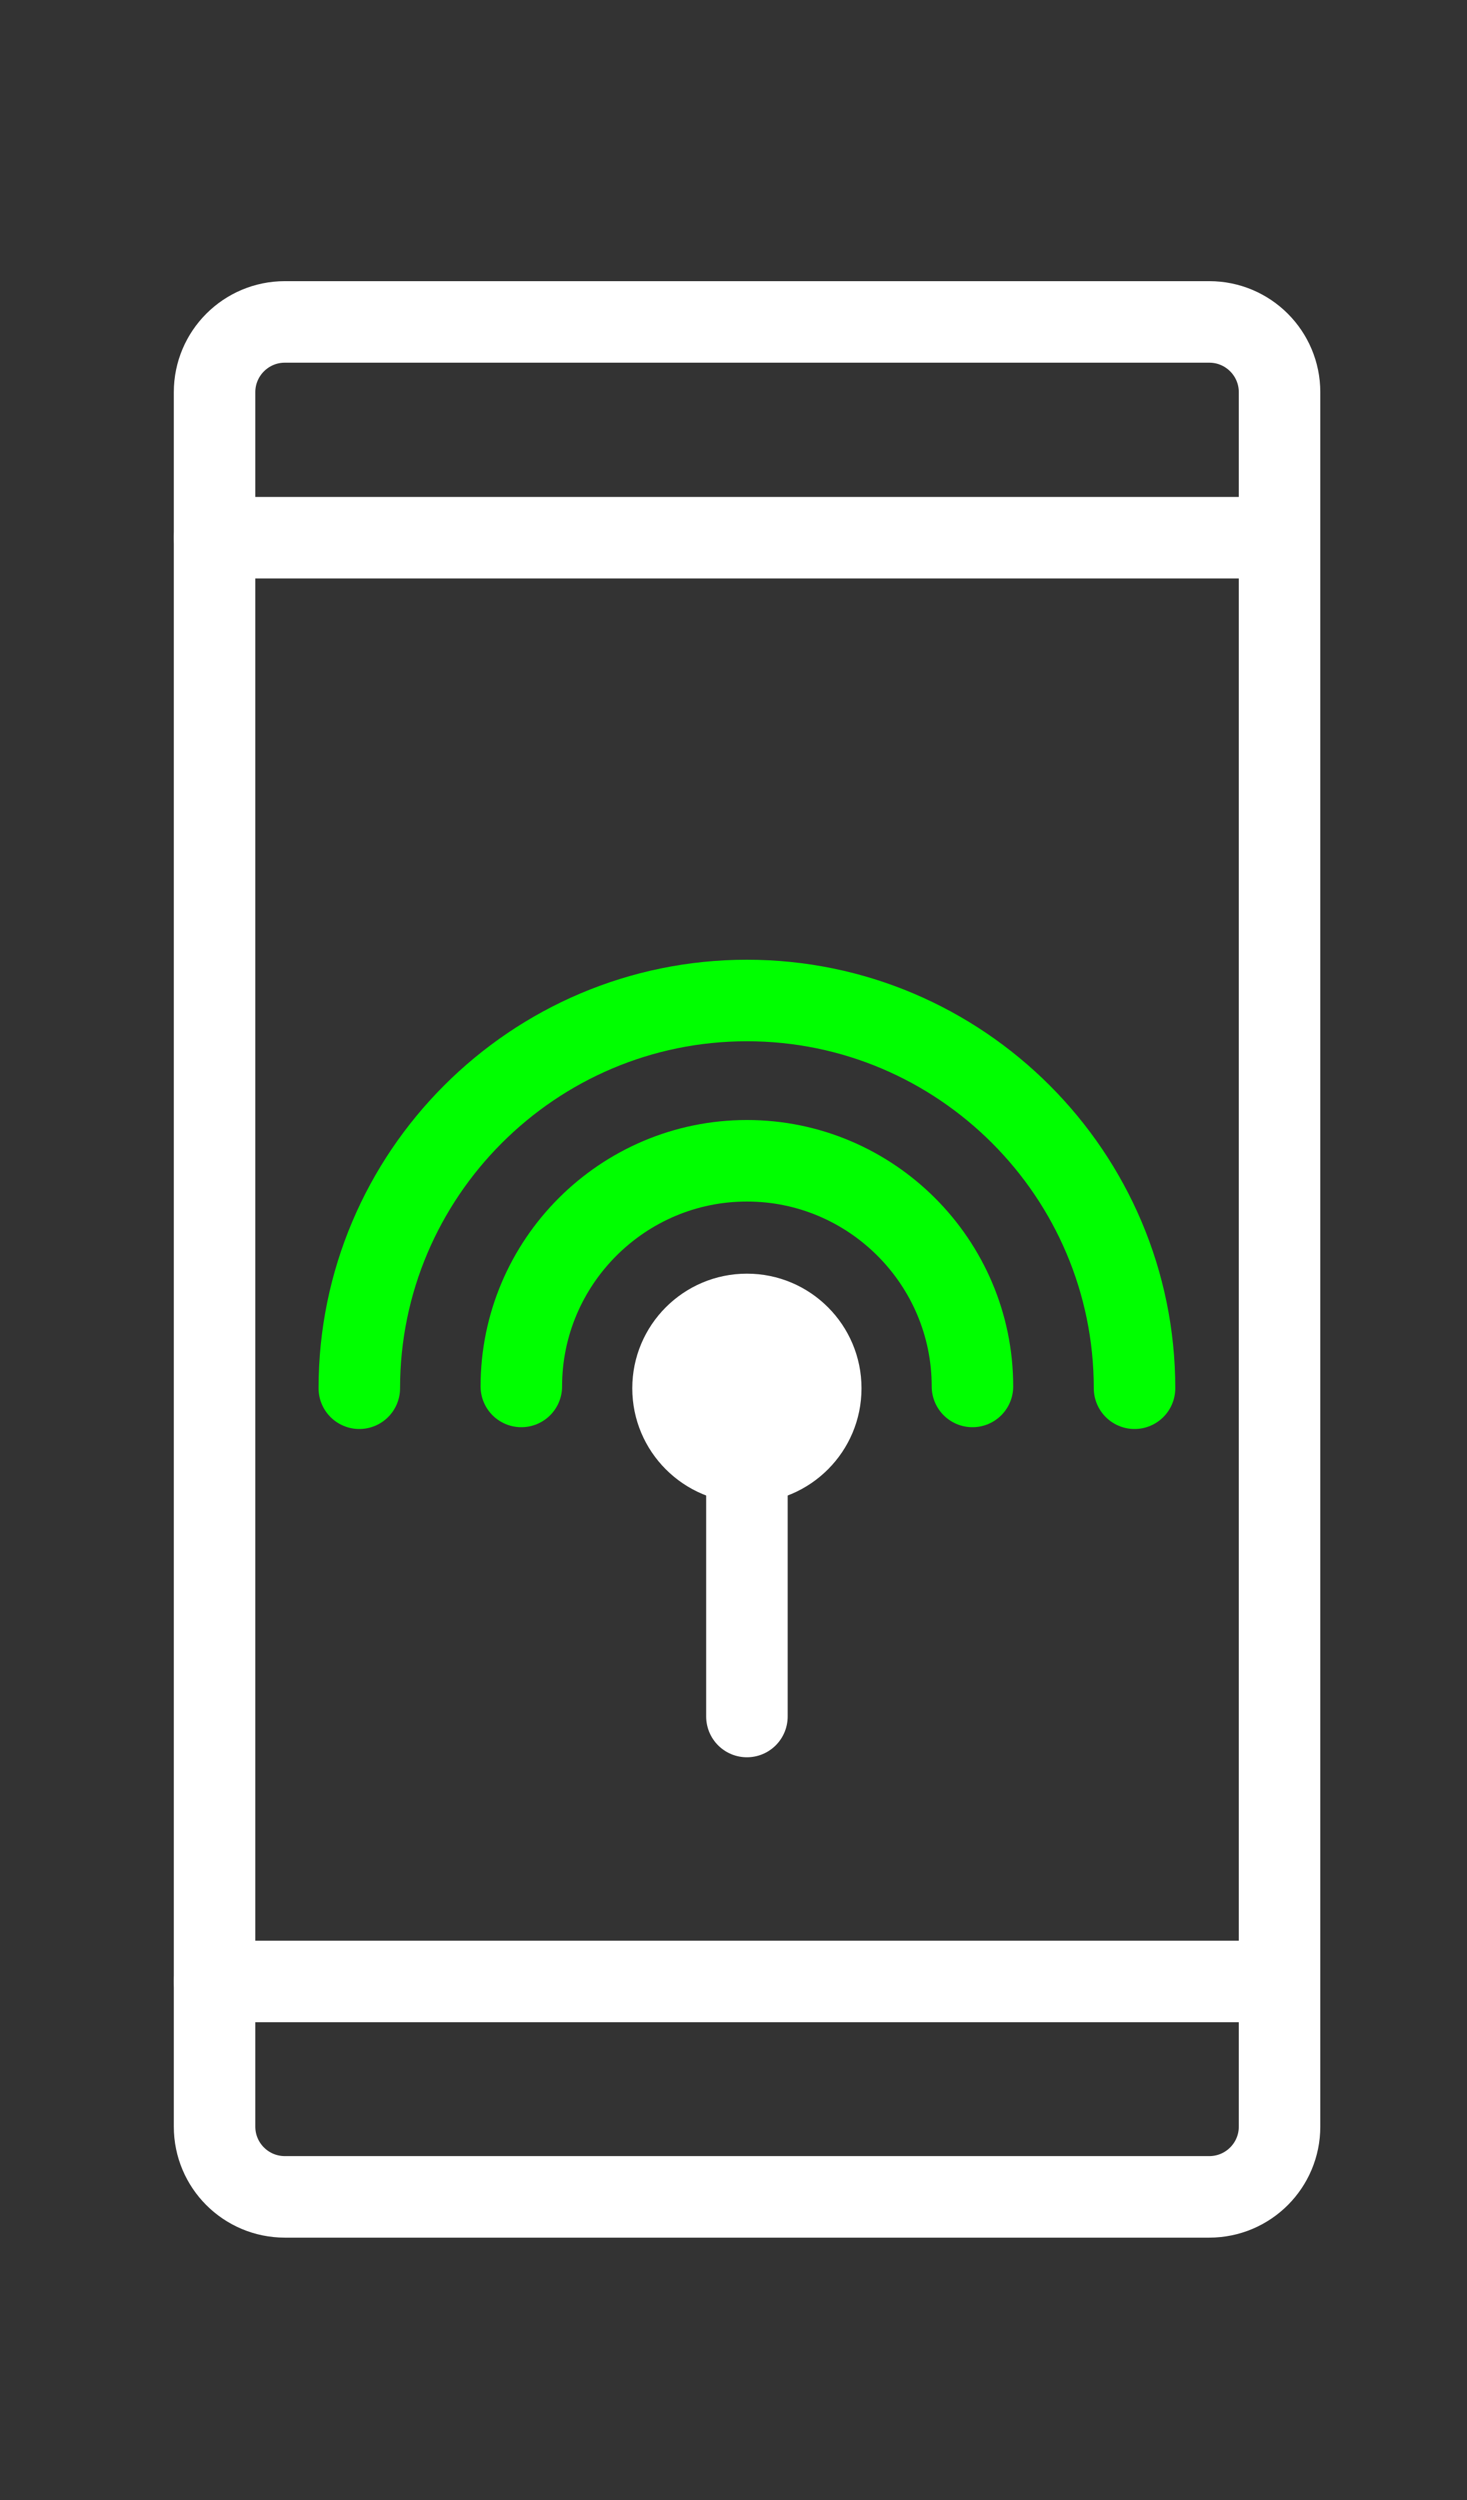
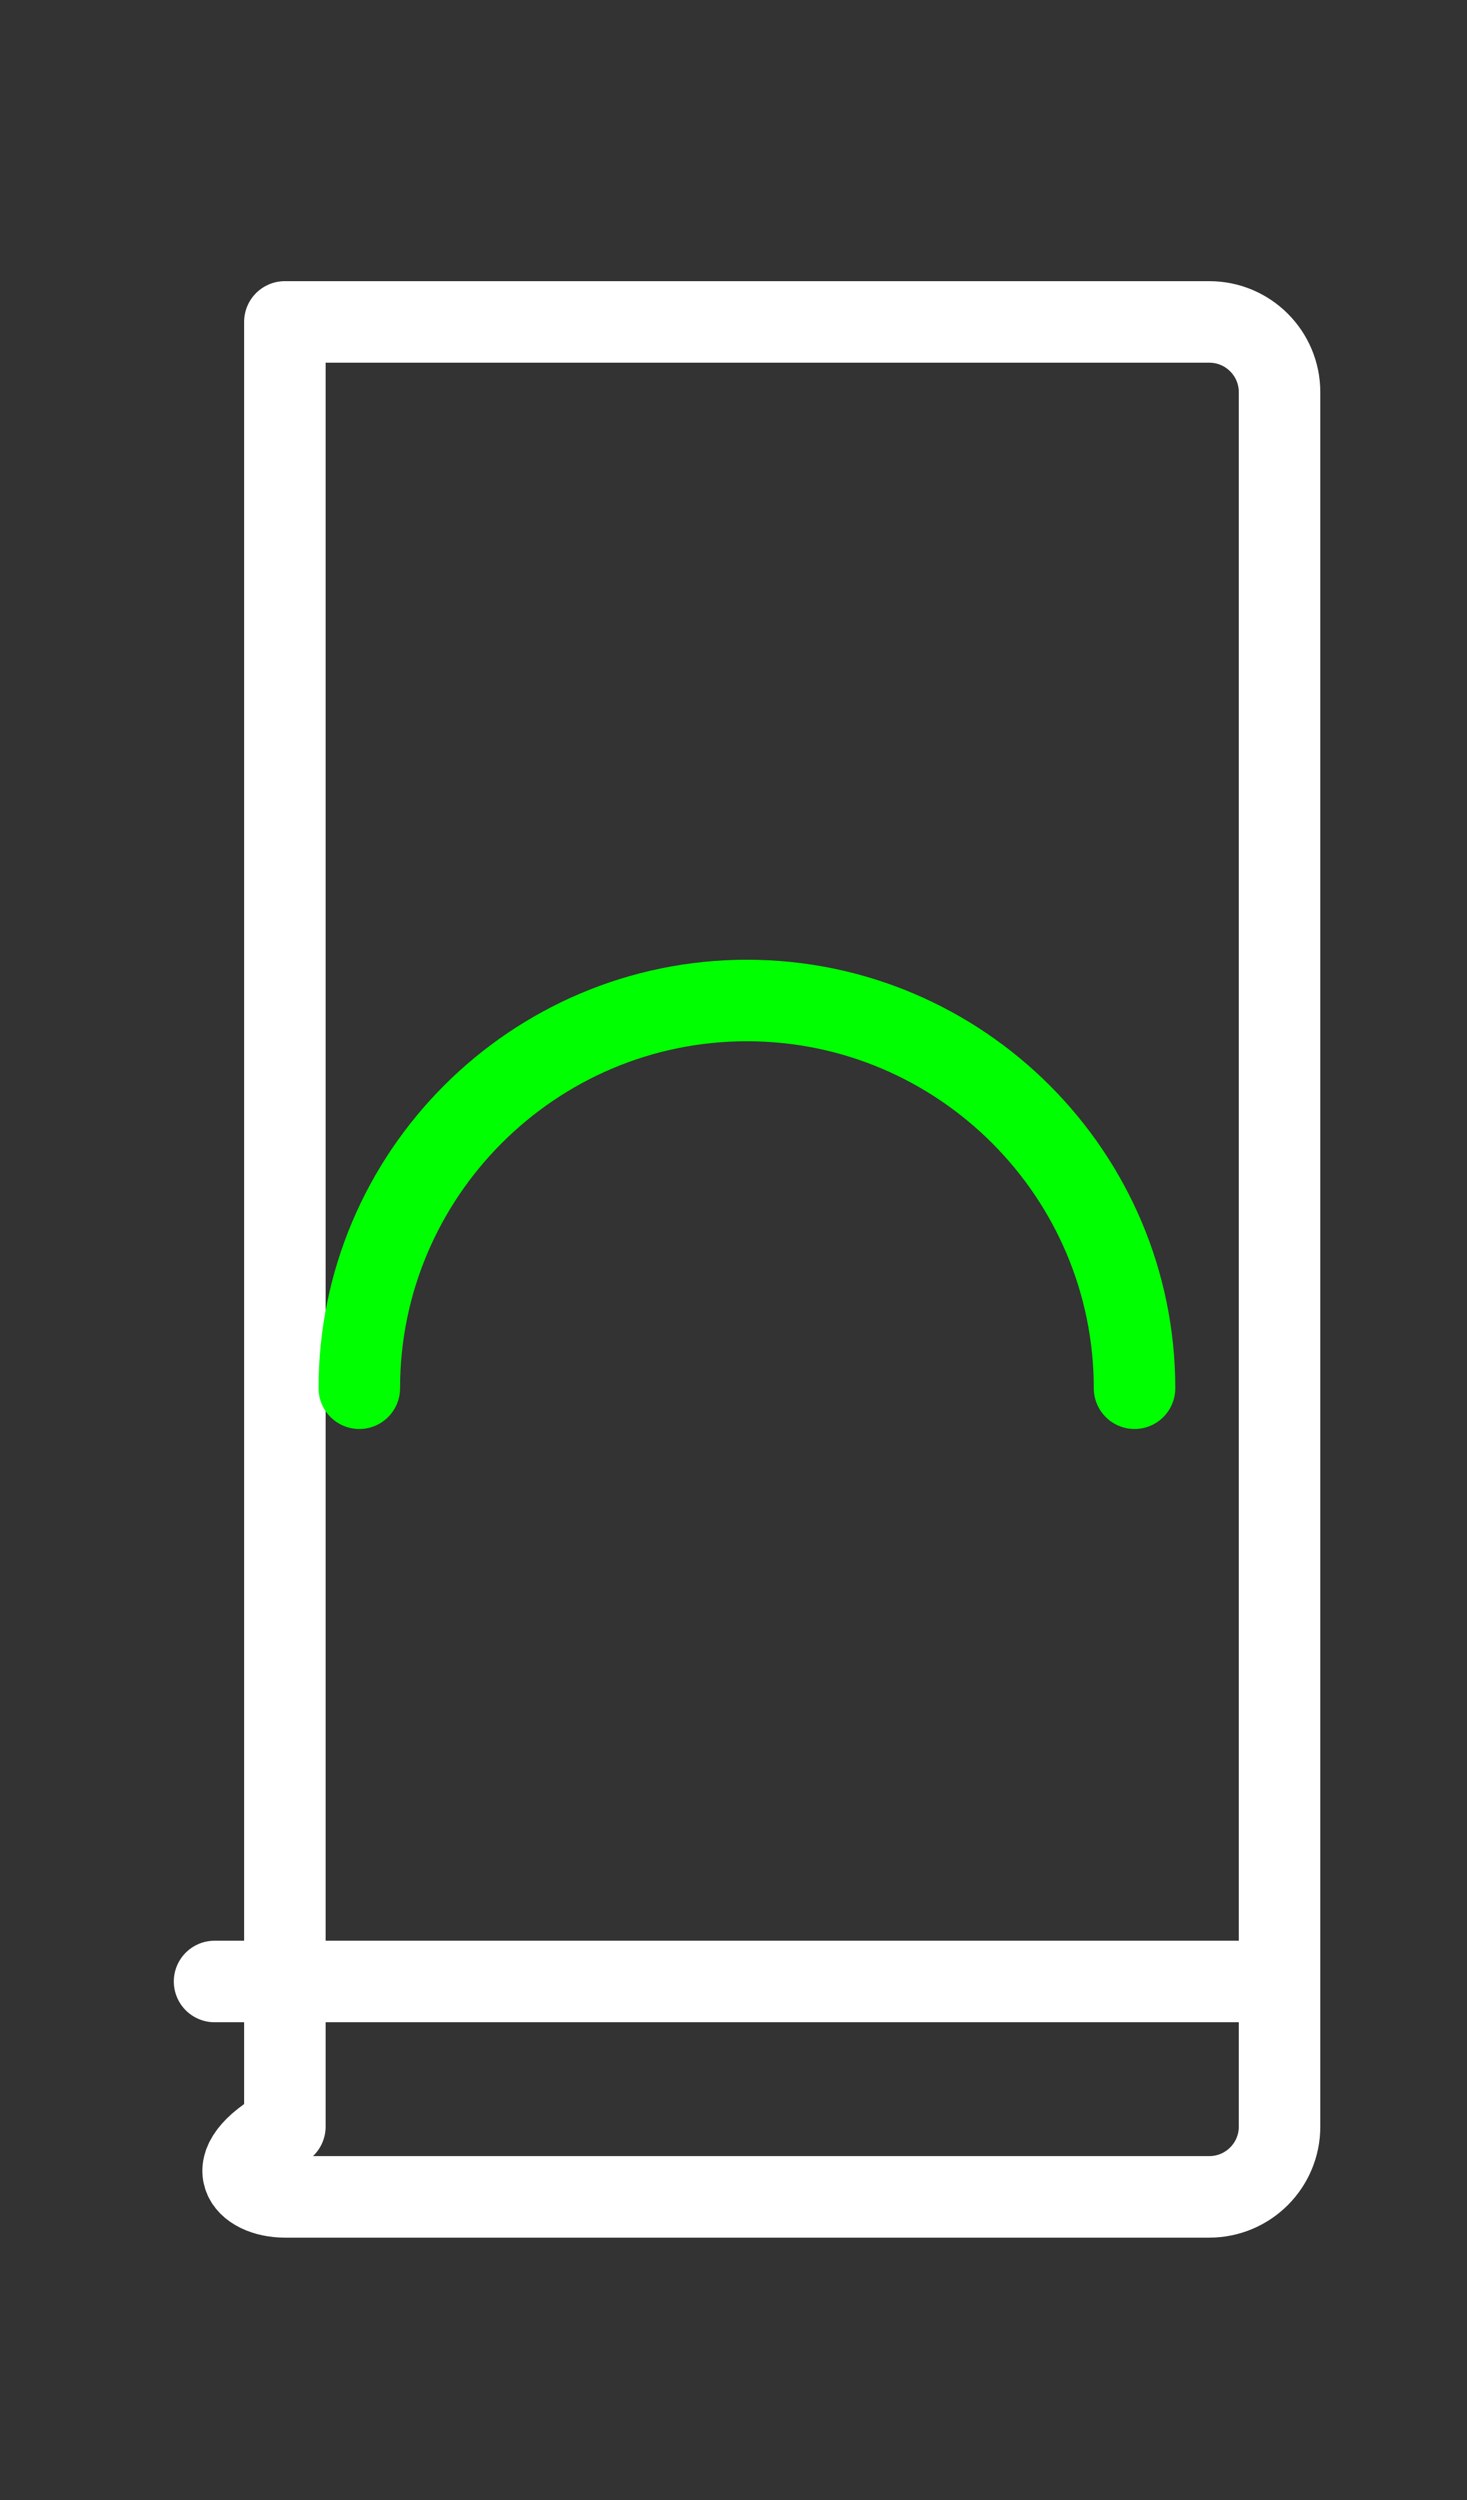
<svg xmlns="http://www.w3.org/2000/svg" width="27" height="46" viewBox="0 0 27 46" fill="none">
  <rect x="0" y="0" width="27" height="46" fill="#333333" stroke="none" />
-   <path d="M22.256 5.923H5.243C4.528 5.923 3.949 6.502 3.949 7.216V39.127C3.949 39.842 4.528 40.42 5.243 40.42H22.256C22.971 40.42 23.55 39.842 23.55 39.127V7.216C23.55 6.502 22.971 5.923 22.256 5.923Z" stroke="white" stroke-width="1.5" stroke-linecap="round" stroke-linejoin="round" />
-   <path d="M3.949 9.893H23.55" stroke="white" stroke-width="1.5" stroke-linecap="round" stroke-linejoin="round" />
+   <path d="M22.256 5.923H5.243V39.127C3.949 39.842 4.528 40.42 5.243 40.42H22.256C22.971 40.42 23.55 39.842 23.55 39.127V7.216C23.55 6.502 22.971 5.923 22.256 5.923Z" stroke="white" stroke-width="1.5" stroke-linecap="round" stroke-linejoin="round" />
  <path d="M3.949 36.457H23.55" stroke="white" stroke-width="1.5" stroke-linecap="round" stroke-linejoin="round" />
-   <path d="M13.747 31.582V25.542" stroke="white" stroke-width="1.5" stroke-linecap="round" stroke-linejoin="round" />
  <path d="M6.613 25.542C6.613 21.61 9.815 18.408 13.747 18.408C17.68 18.408 20.881 21.61 20.881 25.542" stroke="#00FF00" stroke-width="1.5" stroke-linecap="round" stroke-linejoin="round" />
-   <path d="M9.595 25.509C9.595 23.221 11.459 21.357 13.747 21.357C16.035 21.357 17.898 23.221 17.898 25.509" stroke="#00FF00" stroke-width="1.5" stroke-linecap="round" stroke-linejoin="round" />
-   <path d="M13.747 27.653C14.912 27.653 15.856 26.708 15.856 25.543C15.856 24.378 14.912 23.434 13.747 23.434C12.582 23.434 11.637 24.378 11.637 25.543C11.637 26.708 12.582 27.653 13.747 27.653Z" fill="white" />
</svg>